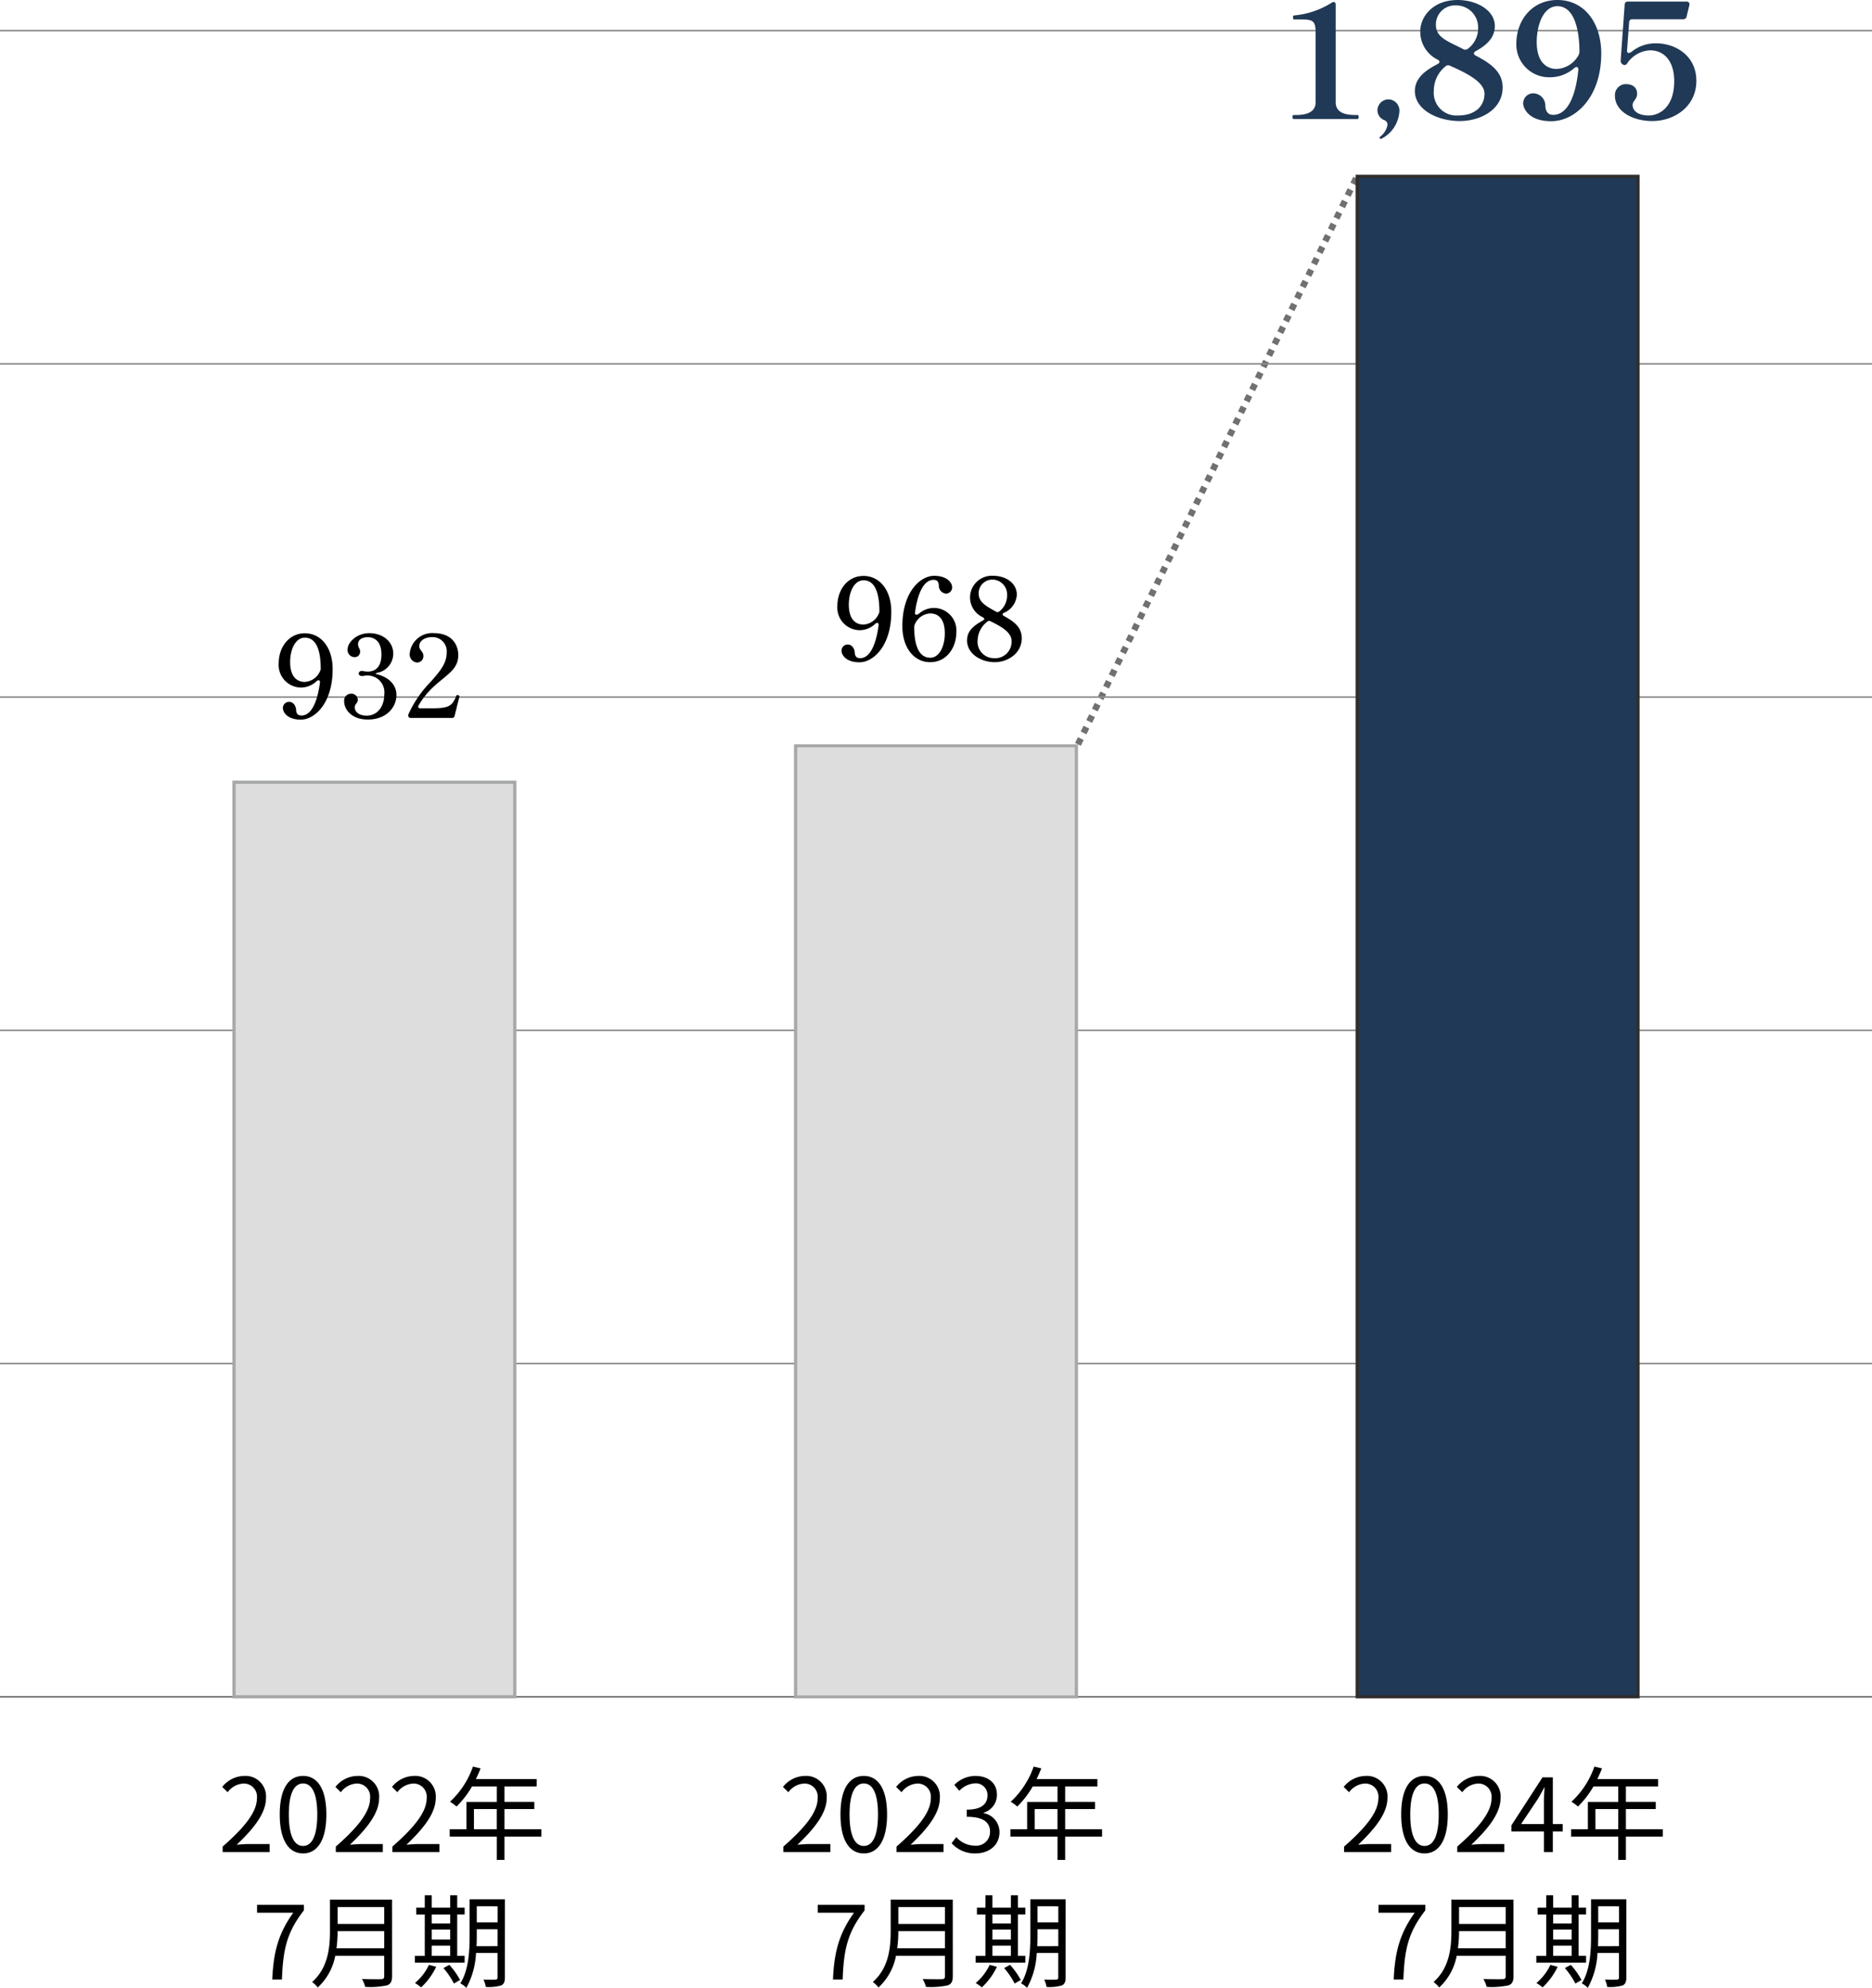
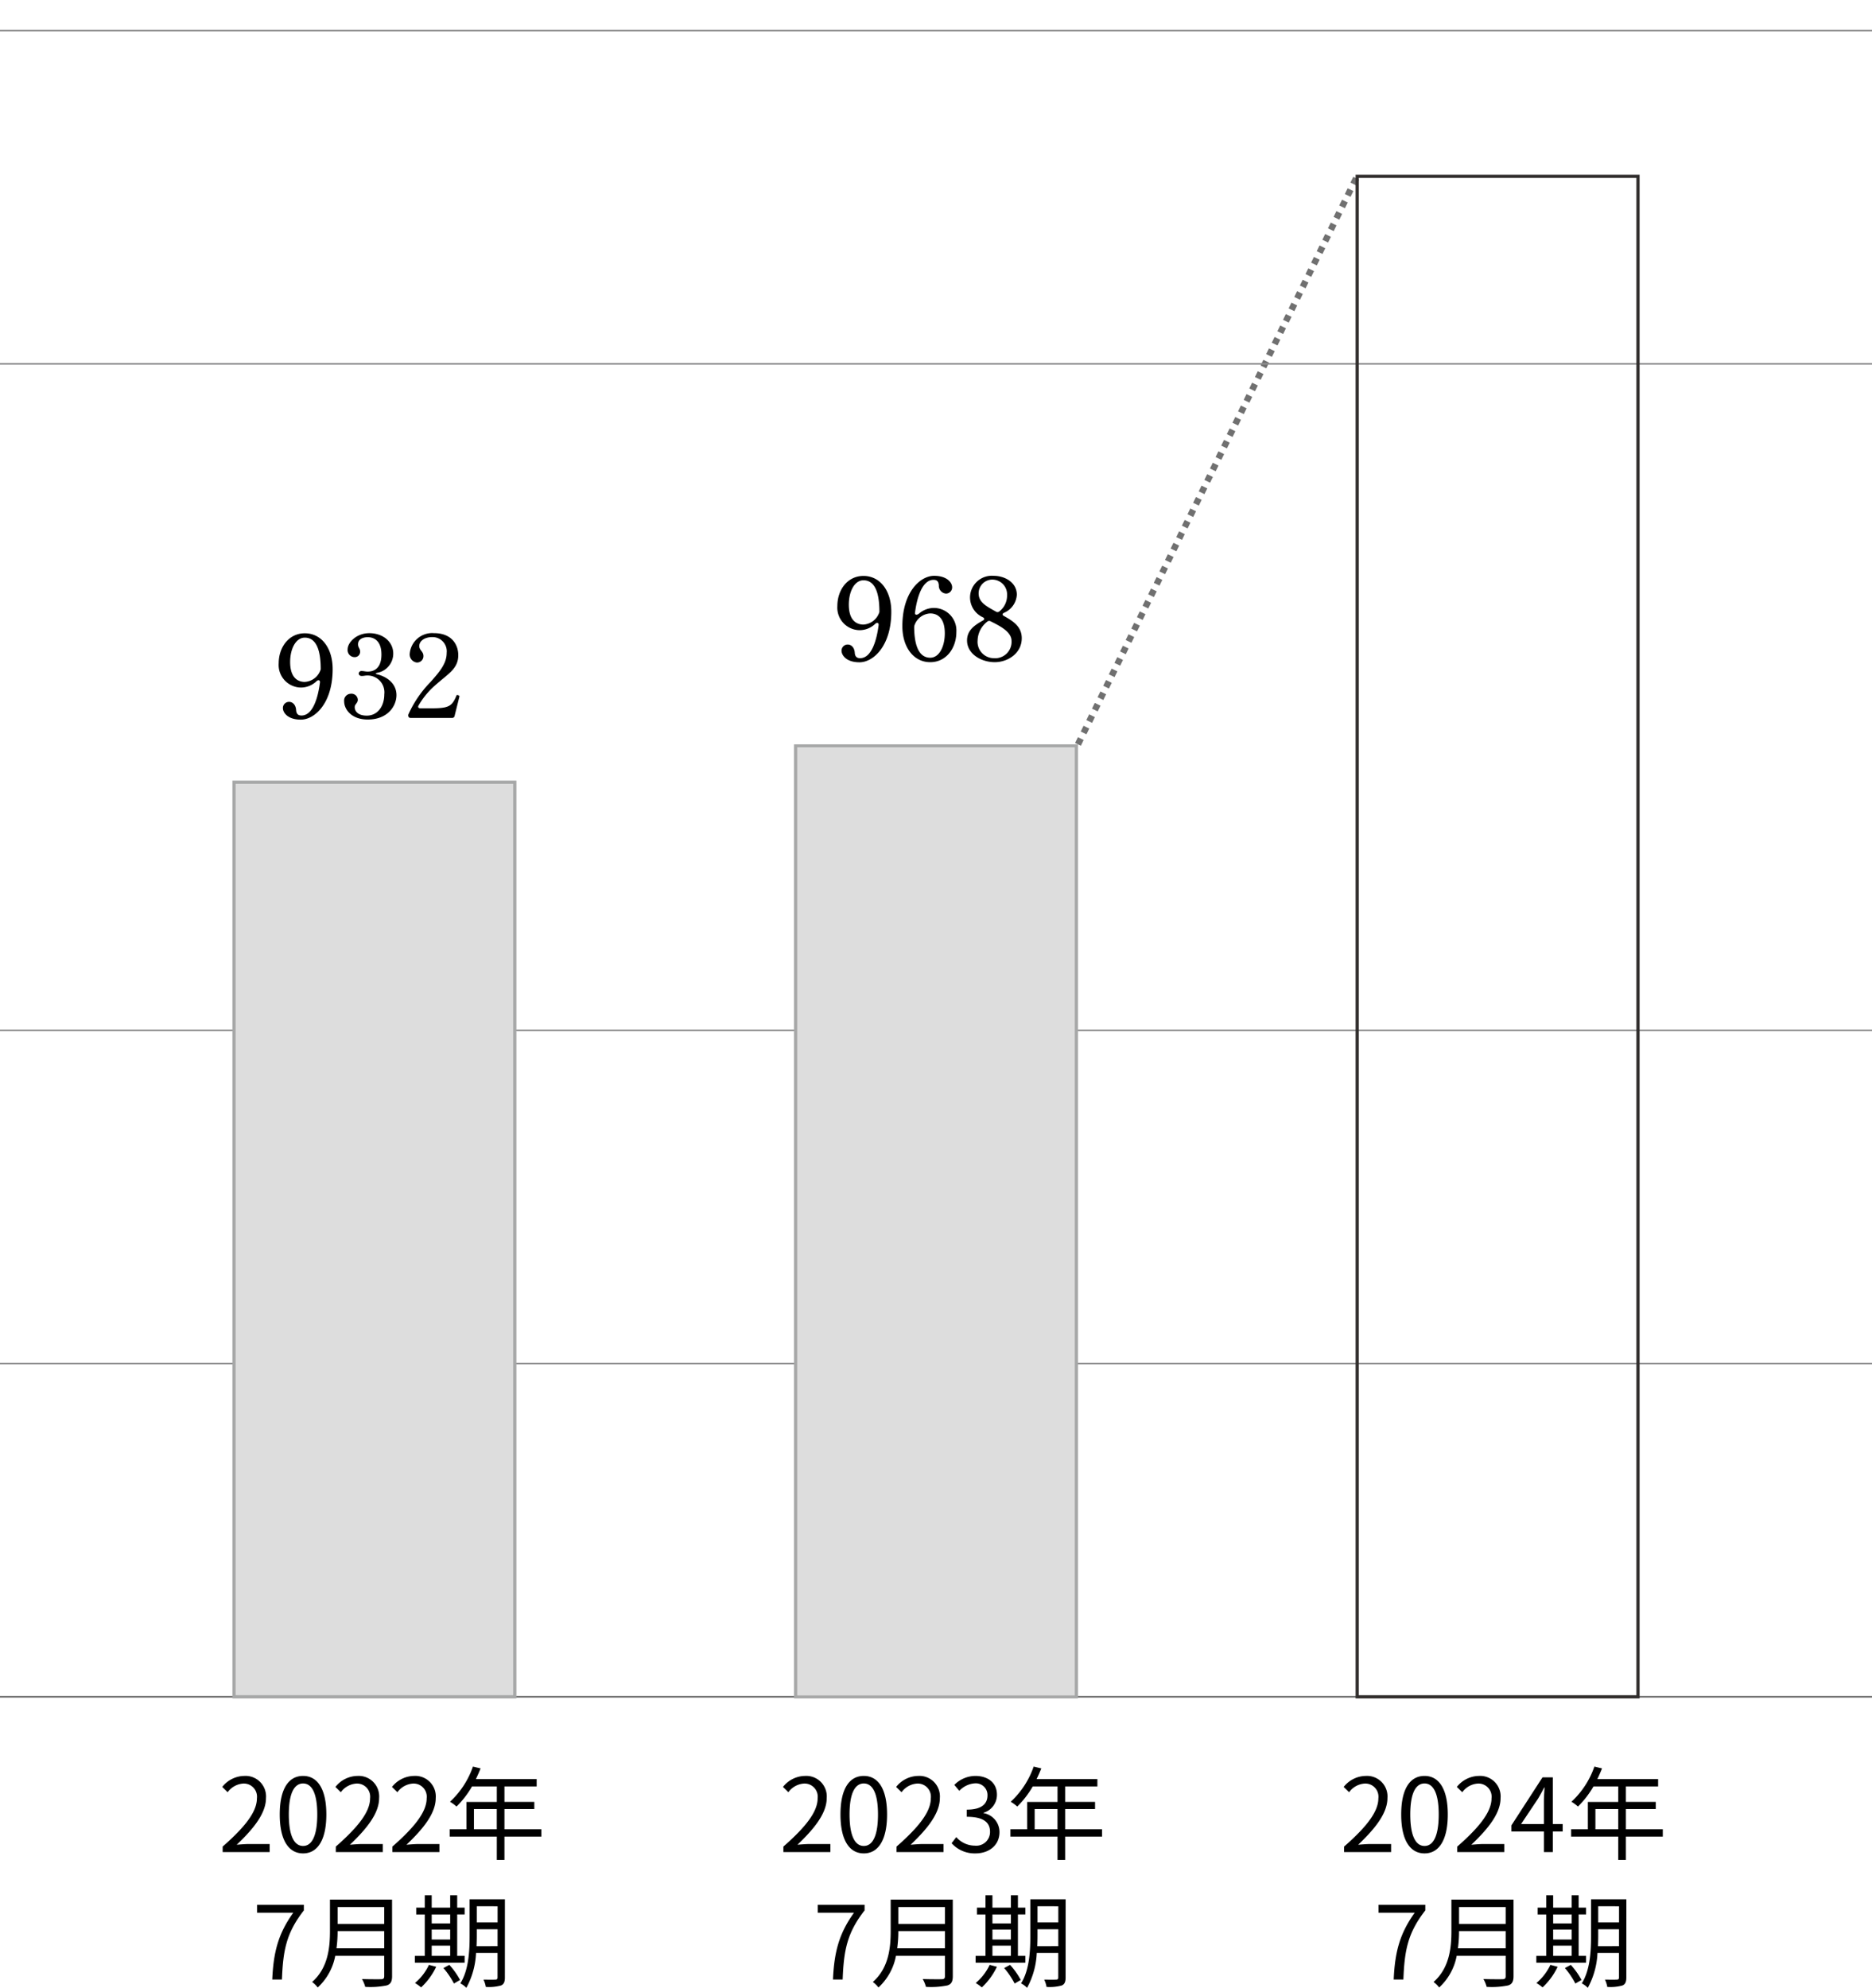
<svg xmlns="http://www.w3.org/2000/svg" width="293.792" height="311.987" viewBox="0 0 293.792 311.987">
  <defs>
    <clipPath id="clip-path">
      <rect id="長方形_46" data-name="長方形 46" width="293.792" height="261.875" fill="none" />
    </clipPath>
  </defs>
  <g id="グループ_1682" data-name="グループ 1682" transform="translate(-1180 -6018.325)">
    <path id="パス_936" data-name="パス 936" d="M-25.056,0h7.376V-1.264h-3.248c-.592,0-1.312.064-1.92.112C-20.1-3.76-18.256-6.144-18.256-8.48a3.218,3.218,0,0,0-3.408-3.472,4.486,4.486,0,0,0-3.456,1.728l.848.832a3.284,3.284,0,0,1,2.432-1.36,2.062,2.062,0,0,1,2.16,2.32c0,2.016-1.7,4.352-5.376,7.568Zm12.624.208c2.224,0,3.648-2.032,3.648-6.112,0-4.064-1.424-6.048-3.648-6.048-2.24,0-3.664,1.968-3.664,6.048S-14.672.208-12.432.208Zm0-1.168c-1.344,0-2.24-1.488-2.24-4.944,0-3.424.9-4.864,2.24-4.864,1.328,0,2.224,1.44,2.224,4.864C-10.208-2.448-11.1-.96-12.432-.96ZM-7.3,0H.08V-1.264H-3.168c-.592,0-1.312.064-1.92.112C-2.336-3.76-.5-6.144-.5-8.48A3.218,3.218,0,0,0-3.9-11.952,4.486,4.486,0,0,0-7.36-10.224l.848.832a3.284,3.284,0,0,1,2.432-1.36,2.062,2.062,0,0,1,2.16,2.32c0,2.016-1.7,4.352-5.376,7.568Zm8.88,0H8.96V-1.264H5.712c-.592,0-1.312.064-1.92.112C6.544-3.76,8.384-6.144,8.384-8.48a3.218,3.218,0,0,0-3.408-3.472A4.486,4.486,0,0,0,1.52-10.224l.848.832A3.284,3.284,0,0,1,4.8-10.752a2.062,2.062,0,0,1,2.16,2.32c0,2.016-1.7,4.352-5.376,7.568Zm12.8-3.584V-6.752h3.584v3.168Zm10.576,0H19.168V-6.752h4.688v-1.12H19.168V-10.3h5.056v-1.152H14.688c.256-.544.512-1.12.736-1.68l-1.2-.288a13.54,13.54,0,0,1-3.6,5.52,7.364,7.364,0,0,1,1.024.752A14.783,14.783,0,0,0,14.08-10.3h3.888v2.432H13.2v4.288H10.576v1.152h7.392V1.232h1.2V-2.432H24.96ZM-17.272,20h1.52c.176-4.592.688-7.312,3.44-10.848v-.88h-7.344V9.52h5.68C-16.264,12.72-17.08,15.552-17.272,20Zm10.08-4.9a20.088,20.088,0,0,0,.176-2.688H.3V15.1ZM.3,8.624V11.28H-7.016V8.624ZM1.528,7.456H-8.216v4.9c0,2.544-.256,5.792-2.8,8.032a4.5,4.5,0,0,1,.88.864,9.025,9.025,0,0,0,2.752-4.976H.3v3.2c0,.352-.128.464-.5.48-.368,0-1.648.016-2.992-.032a5.038,5.038,0,0,1,.512,1.232A12.866,12.866,0,0,0,.7,20.928c.592-.192.832-.608.832-1.44Zm6.224,7.232h2.9v1.6h-2.9Zm2.9-4.9V11.2h-2.9V9.792Zm-2.9,2.368h2.9v1.568h-2.9Zm5.168,4.128H11.752v-6.5H12.92V8.72H11.752V6.784h-1.1V8.72h-2.9V6.784H6.664V8.72H5.32V9.792H6.664v6.5H5.112V17.36H12.92ZM7.32,17.7a8.347,8.347,0,0,1-2.192,2.848,7.355,7.355,0,0,1,.96.688A10.576,10.576,0,0,0,8.456,18Zm2.272.5a12.561,12.561,0,0,1,1.648,2.432l.96-.56A11.853,11.853,0,0,0,10.52,17.7Zm5.2-3.424c.016-.544.032-1.088.032-1.584V12.112h3.264v2.656Zm3.3-6.272V11.04H14.824V8.5ZM19.24,7.408H13.7v5.776c0,2.288-.128,5.312-1.456,7.424a3.385,3.385,0,0,1,.944.7,12.526,12.526,0,0,0,1.52-5.472h3.376v3.84c0,.256-.1.336-.336.336-.224.016-1.024.016-1.872,0a4.209,4.209,0,0,1,.368,1.152,7.092,7.092,0,0,0,2.384-.224c.432-.192.608-.544.608-1.248Z" transform="translate(1240 6309)" />
    <path id="パス_933" data-name="パス 933" d="M-25.056,0h7.376V-1.264h-3.248c-.592,0-1.312.064-1.92.112C-20.1-3.76-18.256-6.144-18.256-8.48a3.218,3.218,0,0,0-3.408-3.472,4.486,4.486,0,0,0-3.456,1.728l.848.832a3.284,3.284,0,0,1,2.432-1.36,2.062,2.062,0,0,1,2.16,2.32c0,2.016-1.7,4.352-5.376,7.568Zm12.624.208c2.224,0,3.648-2.032,3.648-6.112,0-4.064-1.424-6.048-3.648-6.048-2.24,0-3.664,1.968-3.664,6.048S-14.672.208-12.432.208Zm0-1.168c-1.344,0-2.24-1.488-2.24-4.944,0-3.424.9-4.864,2.24-4.864,1.328,0,2.224,1.44,2.224,4.864C-10.208-2.448-11.1-.96-12.432-.96ZM-7.3,0H.08V-1.264H-3.168c-.592,0-1.312.064-1.92.112C-2.336-3.76-.5-6.144-.5-8.48A3.218,3.218,0,0,0-3.9-11.952,4.486,4.486,0,0,0-7.36-10.224l.848.832a3.284,3.284,0,0,1,2.432-1.36,2.062,2.062,0,0,1,2.16,2.32c0,2.016-1.7,4.352-5.376,7.568ZM5.1.208c2.08,0,3.76-1.248,3.76-3.344a3.016,3.016,0,0,0-2.5-2.976v-.064a2.924,2.924,0,0,0,2.1-2.832c0-1.888-1.44-2.944-3.408-2.944a4.7,4.7,0,0,0-3.28,1.408l.784.928a3.66,3.66,0,0,1,2.432-1.168A1.832,1.832,0,0,1,6.976-8.9c0,1.264-.832,2.24-3.248,2.24v1.12c2.7,0,3.648.944,3.648,2.352A2.159,2.159,0,0,1,4.992-1.008,3.877,3.877,0,0,1,2.08-2.352l-.736.96A4.855,4.855,0,0,0,5.1.208Zm9.28-3.792V-6.752h3.584v3.168Zm10.576,0H19.168V-6.752h4.688v-1.12H19.168V-10.3h5.056v-1.152H14.688c.256-.544.512-1.12.736-1.68l-1.2-.288a13.54,13.54,0,0,1-3.6,5.52,7.364,7.364,0,0,1,1.024.752A14.783,14.783,0,0,0,14.08-10.3h3.888v2.432H13.2v4.288H10.576v1.152h7.392V1.232h1.2V-2.432H24.96ZM-17.272,20h1.52c.176-4.592.688-7.312,3.44-10.848v-.88h-7.344V9.52h5.68C-16.264,12.72-17.08,15.552-17.272,20Zm10.08-4.9a20.088,20.088,0,0,0,.176-2.688H.3V15.1ZM.3,8.624V11.28H-7.016V8.624ZM1.528,7.456H-8.216v4.9c0,2.544-.256,5.792-2.8,8.032a4.5,4.5,0,0,1,.88.864,9.025,9.025,0,0,0,2.752-4.976H.3v3.2c0,.352-.128.464-.5.48-.368,0-1.648.016-2.992-.032a5.038,5.038,0,0,1,.512,1.232A12.866,12.866,0,0,0,.7,20.928c.592-.192.832-.608.832-1.44Zm6.224,7.232h2.9v1.6h-2.9Zm2.9-4.9V11.2h-2.9V9.792Zm-2.9,2.368h2.9v1.568h-2.9Zm5.168,4.128H11.752v-6.5H12.92V8.72H11.752V6.784h-1.1V8.72h-2.9V6.784H6.664V8.72H5.32V9.792H6.664v6.5H5.112V17.36H12.92ZM7.32,17.7a8.347,8.347,0,0,1-2.192,2.848,7.355,7.355,0,0,1,.96.688A10.576,10.576,0,0,0,8.456,18Zm2.272.5a12.561,12.561,0,0,1,1.648,2.432l.96-.56A11.853,11.853,0,0,0,10.52,17.7Zm5.2-3.424c.016-.544.032-1.088.032-1.584V12.112h3.264v2.656Zm3.3-6.272V11.04H14.824V8.5ZM19.24,7.408H13.7v5.776c0,2.288-.128,5.312-1.456,7.424a3.385,3.385,0,0,1,.944.7,12.526,12.526,0,0,0,1.52-5.472h3.376v3.84c0,.256-.1.336-.336.336-.224.016-1.024.016-1.872,0a4.209,4.209,0,0,1,.368,1.152,7.092,7.092,0,0,0,2.384-.224c.432-.192.608-.544.608-1.248Z" transform="translate(1328 6309)" />
    <path id="パス_930" data-name="パス 930" d="M-25.056,0h7.376V-1.264h-3.248c-.592,0-1.312.064-1.92.112C-20.1-3.76-18.256-6.144-18.256-8.48a3.218,3.218,0,0,0-3.408-3.472,4.486,4.486,0,0,0-3.456,1.728l.848.832a3.284,3.284,0,0,1,2.432-1.36,2.062,2.062,0,0,1,2.16,2.32c0,2.016-1.7,4.352-5.376,7.568Zm12.624.208c2.224,0,3.648-2.032,3.648-6.112,0-4.064-1.424-6.048-3.648-6.048-2.24,0-3.664,1.968-3.664,6.048S-14.672.208-12.432.208Zm0-1.168c-1.344,0-2.24-1.488-2.24-4.944,0-3.424.9-4.864,2.24-4.864,1.328,0,2.224,1.44,2.224,4.864C-10.208-2.448-11.1-.96-12.432-.96ZM-7.3,0H.08V-1.264H-3.168c-.592,0-1.312.064-1.92.112C-2.336-3.76-.5-6.144-.5-8.48A3.218,3.218,0,0,0-3.9-11.952,4.486,4.486,0,0,0-7.36-10.224l.848.832a3.284,3.284,0,0,1,2.432-1.36,2.062,2.062,0,0,1,2.16,2.32c0,2.016-1.7,4.352-5.376,7.568ZM2.72-4.4l2.672-4c.336-.576.656-1.152.944-1.728H6.4C6.368-9.52,6.3-8.576,6.3-8v3.6Zm6.528,0H7.7v-7.328H6.08L1.2-4.192v.96H6.3V0H7.7V-3.232H9.248Zm5.136.816V-6.752h3.584v3.168Zm10.576,0H19.168V-6.752h4.688v-1.12H19.168V-10.3h5.056v-1.152H14.688c.256-.544.512-1.12.736-1.68l-1.2-.288a13.54,13.54,0,0,1-3.6,5.52,7.364,7.364,0,0,1,1.024.752A14.783,14.783,0,0,0,14.08-10.3h3.888v2.432H13.2v4.288H10.576v1.152h7.392V1.232h1.2V-2.432H24.96ZM-17.272,20h1.52c.176-4.592.688-7.312,3.44-10.848v-.88h-7.344V9.52h5.68C-16.264,12.72-17.08,15.552-17.272,20Zm10.08-4.9a20.088,20.088,0,0,0,.176-2.688H.3V15.1ZM.3,8.624V11.28H-7.016V8.624ZM1.528,7.456H-8.216v4.9c0,2.544-.256,5.792-2.8,8.032a4.5,4.5,0,0,1,.88.864,9.025,9.025,0,0,0,2.752-4.976H.3v3.2c0,.352-.128.464-.5.48-.368,0-1.648.016-2.992-.032a5.038,5.038,0,0,1,.512,1.232A12.866,12.866,0,0,0,.7,20.928c.592-.192.832-.608.832-1.44Zm6.224,7.232h2.9v1.6h-2.9Zm2.9-4.9V11.2h-2.9V9.792Zm-2.9,2.368h2.9v1.568h-2.9Zm5.168,4.128H11.752v-6.5H12.92V8.72H11.752V6.784h-1.1V8.72h-2.9V6.784H6.664V8.72H5.32V9.792H6.664v6.5H5.112V17.36H12.92ZM7.32,17.7a8.347,8.347,0,0,1-2.192,2.848,7.355,7.355,0,0,1,.96.688A10.576,10.576,0,0,0,8.456,18Zm2.272.5a12.561,12.561,0,0,1,1.648,2.432l.96-.56A11.853,11.853,0,0,0,10.52,17.7Zm5.2-3.424c.016-.544.032-1.088.032-1.584V12.112h3.264v2.656Zm3.3-6.272V11.04H14.824V8.5ZM19.24,7.408H13.7v5.776c0,2.288-.128,5.312-1.456,7.424a3.385,3.385,0,0,1,.944.7,12.526,12.526,0,0,0,1.52-5.472h3.376v3.84c0,.256-.1.336-.336.336-.224.016-1.024.016-1.872,0a4.209,4.209,0,0,1,.368,1.152,7.092,7.092,0,0,0,2.384-.224c.432-.192.608-.544.608-1.248Z" transform="translate(1416 6309)" />
    <path id="パス_16" data-name="パス 16" d="M1343.313,4274.886l-.9-.441.441-.9.9.441Zm.882-1.795-.9-.441.441-.9.9.441Zm.882-1.795-.9-.441.441-.9.9.441Zm.882-1.795-.9-.441.441-.9.9.441Zm.882-1.795-.9-.441.441-.9.9.441Zm.882-1.795-.9-.441.441-.9.9.441Zm.882-1.795-.9-.441.441-.9.9.441Zm.882-1.795-.9-.441.441-.9.9.441Zm.882-1.795-.9-.441.441-.9.9.441Zm.882-1.795-.9-.441.441-.9.9.441Zm.882-1.795-.9-.441.441-.9.9.441Zm.882-1.794-.9-.441.441-.9.9.441Zm.882-1.795-.9-.441.441-.9.9.441Zm.882-1.795-.9-.441.441-.9.9.441Zm.882-1.795-.9-.441.441-.9.9.441Zm.882-1.795-.9-.441.441-.9.9.441Zm.882-1.795-.9-.441.441-.9.9.441Zm.882-1.795-.9-.441.441-.9.9.441Zm.882-1.795-.9-.441.441-.9.9.441Zm.882-1.795-.9-.441.441-.9.9.441Zm.882-1.795-.9-.441.441-.9.9.441Zm.882-1.795-.9-.441.441-.9.9.441Zm.882-1.795-.9-.441.441-.9.9.441Zm.882-1.795-.9-.441.441-.9.9.441Zm.882-1.794-.9-.441.441-.9.9.441Zm.882-1.795-.9-.441.441-.9.9.441Zm.882-1.795-.9-.441.441-.9.9.441Zm.882-1.795-.9-.441.441-.9.9.441Zm.882-1.795-.9-.441.441-.9.9.441Zm.882-1.795-.9-.441.441-.9.9.441Zm.882-1.795-.9-.441.441-.9.9.441Zm.882-1.795-.9-.441.441-.9.9.441Zm.882-1.795-.9-.441.441-.9.9.441Zm.882-1.795-.9-.441.441-.9.9.441Zm.882-1.795-.9-.441.441-.9.9.441Zm.882-1.795-.9-.441.441-.9.9.441Zm.882-1.795-.9-.441.441-.9.9.441Zm.882-1.794-.9-.441.441-.9.9.441Zm.882-1.795-.9-.441.441-.9.9.441Zm.882-1.795-.9-.441.441-.9.9.441Zm.882-1.795-.9-.441.441-.9.9.441Zm.882-1.795-.9-.441.441-.9.9.441Zm.882-1.795-.9-.441.441-.9.9.441Zm.882-1.795-.9-.441.441-.9.9.441Zm.882-1.795-.9-.441.441-.9.9.441Zm.882-1.795-.9-.441.441-.9.9.441Zm.882-1.795-.9-.441.441-.9.9.441Zm.882-1.795-.9-.441.441-.9.9.441Zm.882-1.795-.9-.441.441-.9.9.441Zm.882-1.795-.9-.441.441-.9.9.441Z" transform="translate(6.316 1860.48)" fill="#707070" />
    <g id="グループ_49" data-name="グループ 49" transform="translate(1180 6023)">
      <g id="グループ_48" data-name="グループ 48" clip-path="url(#clip-path)">
        <path id="線_14" data-name="線 14" d="M293.792.125H0v-.25H293.792Z" transform="translate(0 261.625)" fill="#767676" />
        <path id="線_15" data-name="線 15" d="M293.792.125H0v-.25H293.792Z" transform="translate(0 261.625)" fill="#767676" />
        <path id="線_16" data-name="線 16" d="M293.792.125H0v-.25H293.792Z" transform="translate(0 209.325)" fill="#8e8e8f" />
        <path id="線_17" data-name="線 17" d="M293.792.125H0v-.25H293.792Z" transform="translate(0 157.025)" fill="#8e8e8f" />
-         <path id="線_18" data-name="線 18" d="M293.792.125H0v-.25H293.792Z" transform="translate(0 104.725)" fill="#8e8e8f" />
+         <path id="線_18" data-name="線 18" d="M293.792.125v-.25H293.792Z" transform="translate(0 104.725)" fill="#8e8e8f" />
        <path id="線_19" data-name="線 19" d="M293.792.125H0v-.25H293.792Z" transform="translate(0 52.425)" fill="#8e8e8f" />
        <path id="線_20" data-name="線 20" d="M293.792.125H0v-.25H293.792Z" transform="translate(0 0.125)" fill="#8e8e8f" />
      </g>
    </g>
-     <rect id="長方形_47" data-name="長方形 47" width="44.068" height="238.625" transform="translate(1392.999 6046)" fill="#203956" />
    <path id="長方形_48" data-name="長方形 48" d="M-.25-.25H44.319V238.875H-.25Zm44.069.5H.25V238.375H43.819Z" transform="translate(1392.999 6046)" fill="#302d2c" />
    <rect id="長方形_49" data-name="長方形 49" width="293.792" height="261.875" transform="translate(1180 6023)" fill="none" />
    <rect id="長方形_50" data-name="長方形 50" width="44.068" height="149.479" transform="translate(1304.861 6135.146)" fill="#ddd" />
    <path id="長方形_51" data-name="長方形 51" d="M-.25-.25H44.319V149.479H-.25ZM43.819.209H.25V149.02H43.819Z" transform="translate(1304.861 6135.396)" fill="#a6a7a7" />
    <rect id="長方形_52" data-name="長方形 52" width="293.792" height="261.875" transform="translate(1180 6023)" fill="none" />
    <rect id="長方形_53" data-name="長方形 53" width="44.069" height="143.534" transform="translate(1216.724 6141.091)" fill="#ddd" />
    <path id="長方形_54" data-name="長方形 54" d="M-.25-.25H44.319V143.784H-.25Zm44.069.5H.25V143.284H43.819Z" transform="translate(1216.724 6141.091)" fill="#a6a7a7" />
-     <path id="パス_953" data-name="パス 953" d="M-20.95,0c.15,0,.175-.15.175-.325s-.025-.3-.175-.3h-.3c-1.4,0-3.125-.25-3.125-2v-15.3c0-.425-.275-.55-.625-.325a13.322,13.322,0,0,1-5.9,2c-.175,0-.175.15-.175.3,0,.175.025.325.175.325h.825c2.05,0,2.55.1,2.55,2.075V-2.625c0,1.7-1.7,2-3.125,2h-.325c-.15,0-.175.125-.175.3s.025.325.175.325Zm3.65,3.125a.189.189,0,0,0,.1-.025,5.171,5.171,0,0,0,2.825-4.375,1.746,1.746,0,0,0-1.725-1.8,1.734,1.734,0,0,0-1.725,1.75A1.681,1.681,0,0,0-16.7.2a.741.741,0,0,1,.45.725A3.021,3.021,0,0,1-17.425,2.8c-.05.05-.075.075-.075.125A.238.238,0,0,0-17.3,3.125ZM-2.4-10.65c1.7-.925,3-2.1,3-3.925,0-2.525-2.9-4.1-5.825-4.1-4.025,0-5.875,2.75-5.875,4.875A4.866,4.866,0,0,0-8.35-9.3c.35.2.35.475-.025.675-2.05,1.05-3.575,2.275-3.575,4.25,0,2.875,3.5,4.7,7.05,4.7,3.25,0,6.725-1.8,6.725-5.275C1.825-7.375,0-8.7-2.4-9.95-2.775-10.15-2.775-10.425-2.4-10.65Zm-6.25-4.175a2.987,2.987,0,0,1,3.15-3,3.435,3.435,0,0,1,3.475,3.4,4,4,0,0,1-1.6,3.4.636.636,0,0,1-.75.05C-6.975-12.3-8.65-12.8-8.65-14.825ZM-5.2-.55A3.551,3.551,0,0,1-8.975-4.4a4.895,4.895,0,0,1,1.85-3.875.605.605,0,0,1,.7-.075c2.475,1.1,5.4,2.5,5.4,4.375C-1.025-2.125-2.35-.55-5.2-.55ZM10.425-18.675c-4.05,0-6.45,3.25-6.45,6.85a5.141,5.141,0,0,0,5.3,5.275A5.749,5.749,0,0,0,13.05-7.975c.375-.325.7-.2.65.3C13.375-4.375,12.325-.65,9.75-.65c-.8,0-1.175-.525-1.225-1.4A1.924,1.924,0,0,0,6.65-4.025a1.564,1.564,0,0,0-1.6,1.6C5.05-1.7,5.875.35,9.45.35c3.7,0,7.85-3.65,7.85-10.625C17.3-15.125,14.625-18.675,10.425-18.675ZM10.3-7.85c-1.05,0-3.125-.525-3.125-4.225,0-2.6,1-5.625,3.25-5.625,2.875,0,3.45,4.375,3.45,7v.1a1.211,1.211,0,0,1-.175.65A4.162,4.162,0,0,1,10.3-7.85Zm15.65-4.025A5.93,5.93,0,0,0,22.125-10.6c-.475.375-.8.3-.775-.15l.325-4.4a.467.467,0,0,1,.525-.5h7.925a.524.524,0,0,0,.575-.45l.425-1.75a.433.433,0,0,0-.475-.575H21.5a.467.467,0,0,0-.525.5L20.35-9.2a.659.659,0,0,0,.35.65.448.448,0,0,0,.65-.15,4.583,4.583,0,0,1,3.625-2.075c2.15,0,3.775,1.625,3.775,4.85C28.75-1.7,26.275-.55,24.775-.55c-1.65,0-2.55-.7-2.55-1.65,0-.65.7-.9.7-1.75,0-1.125-.85-1.525-1.775-1.525a1.722,1.722,0,0,0-1.7,1.825c0,2.475,2.825,3.975,5.85,3.975,3.5,0,6.925-2.3,6.925-6.3C32.225-10.075,28.775-11.875,25.95-11.875Z" transform="translate(1414 6037)" fill="#203956" />
    <path id="パス_952" data-name="パス 952" d="M-10.161-13.284c-2.52,0-4.1,2.2-4.1,4.716a3.543,3.543,0,0,0,3.492,3.8A3.548,3.548,0,0,0-8.307-5.778c.288-.252.558-.144.522.216C-8.091-3.168-8.9-.378-10.683-.378c-.576,0-.81-.306-.846-.864-.054-.81-.54-1.278-1.1-1.278a.957.957,0,0,0-.972.972c0,.738.792,1.818,2.808,1.818,2.2,0,5-2.592,5-7.92C-5.787-10.98-7.569-13.284-10.161-13.284Zm-.018,7.632c-.684,0-2.286-.27-2.286-3.132,0-2.016.864-3.816,2.3-3.816,2.214,0,2.5,2.97,2.5,4.968a2.319,2.319,0,0,1-.09.252A2.784,2.784,0,0,1-10.179-5.652ZM1.179-7.074A3.066,3.066,0,0,0,3.717-10.1c0-1.8-1.548-3.2-3.762-3.2-2.07,0-3.4,1.512-3.4,2.52A1.109,1.109,0,0,0-2.331-9.54a.832.832,0,0,0,.846-.882c0-.486-.324-.594-.324-1.134,0-.936.99-1.116,1.512-1.116.972,0,2.16.54,2.16,2.718,0,2.556-1.6,2.682-2.178,2.682-.324,0-.576-.09-.918-.09a.417.417,0,0,0-.468.378c0,.252.2.4.468.4.324,0,.558-.072.81-.072A2.64,2.64,0,0,1,2.313-3.708C2.313-1.818,1.251-.36-.441-.36c-1.4,0-1.89-.72-1.89-1.332,0-.468.486-.63.486-1.152a.993.993,0,0,0-1.1-.954A1.077,1.077,0,0,0-3.987-2.592C-3.987-1.4-2.907.252-.279.252c3.114,0,4.5-2.106,4.5-3.834,0-1.674-1.278-2.826-3.06-3.276C.891-6.93.891-7,1.179-7.074Zm12.906,3.78.018-.09c0-.09-.054-.126-.2-.18a.81.81,0,0,0-.144-.036.131.131,0,0,0-.126.108c-.684,1.656-1.206,1.98-3.87,1.98h-1.8c-.288,0-.432-.2-.27-.45a12.4,12.4,0,0,1,2.538-3.1c2.088-1.872,3.69-2.628,3.69-4.788,0-1.656-1.026-3.456-3.816-3.456a3.537,3.537,0,0,0-3.8,3.186,1.277,1.277,0,0,0,1.08,1.422A.992.992,0,0,0,8.451-9.72c0-.738-.648-.864-.648-1.566,0-.828.9-1.4,2.016-1.4A2.228,2.228,0,0,1,12.1-10.206c0,1.584-.954,2.79-2.52,4.554A17.488,17.488,0,0,0,6.129-.63.462.462,0,0,0,6.111-.2c.054.144.162.2.378.2h6.444a.377.377,0,0,0,.414-.324Z" transform="translate(1238 6131)" />
    <path id="パス_951" data-name="パス 951" d="M-10.485-13.284c-2.52,0-4.1,2.2-4.1,4.716A3.543,3.543,0,0,0-11.1-4.77,3.548,3.548,0,0,0-8.631-5.778c.288-.252.558-.144.522.216-.306,2.394-1.116,5.184-2.9,5.184-.576,0-.81-.306-.846-.864-.054-.81-.54-1.278-1.1-1.278a.957.957,0,0,0-.972.972c0,.738.792,1.818,2.808,1.818,2.2,0,5-2.592,5-7.92C-6.111-10.98-7.893-13.284-10.485-13.284ZM-10.5-5.652c-.684,0-2.286-.27-2.286-3.132,0-2.016.864-3.816,2.3-3.816,2.214,0,2.5,2.97,2.5,4.968a2.319,2.319,0,0,1-.09.252A2.784,2.784,0,0,1-10.5-5.652ZM.585-8.262A3.585,3.585,0,0,0-1.737-7.4c-.342.288-.7.27-.666-.09C-2.1-9.882-1.269-12.672.513-12.672c.576,0,.792.306.828.882a1.224,1.224,0,0,0,1.116,1.278.972.972,0,0,0,.972-.99c0-.738-.81-1.8-2.826-1.8-2.2,0-4.986,2.574-4.986,7.9C-4.383-2.07-2.6.252-.009.252c2.52,0,4.1-2.214,4.1-4.734A3.542,3.542,0,0,0,.585-8.262ZM-.009-.45c-2.124,0-2.5-2.754-2.52-4.734a1.084,1.084,0,0,1,.09-.468A2.757,2.757,0,0,1-.009-7.4c.7,0,2.286.27,2.286,3.132C2.277-2.25,1.431-.45-.009-.45ZM11.547-7.488a3.289,3.289,0,0,0,2.034-2.844c0-1.89-1.818-2.97-3.654-2.97a3.423,3.423,0,0,0-3.69,3.33A3.435,3.435,0,0,0,8.271-6.786c.252.144.27.36-.018.5C6.849-5.508,5.769-4.7,5.769-3.15c0,2.052,2.142,3.4,4.356,3.4,2.052,0,4.23-1.4,4.23-3.762,0-1.836-1.386-2.7-2.808-3.492C11.277-7.146,11.277-7.344,11.547-7.488Zm-3.96-3.06a2.15,2.15,0,0,1,2.178-2.16,2.323,2.323,0,0,1,2.286,2.448,3.151,3.151,0,0,1-1.206,2.538.432.432,0,0,1-.54.036C8.721-8.568,7.587-9.162,7.587-10.548ZM9.945-.378a2.566,2.566,0,0,1-2.52-2.79A3.854,3.854,0,0,1,8.955-6.12a.435.435,0,0,1,.522-.036c1.512.738,3.276,1.674,3.276,3.06A2.575,2.575,0,0,1,9.945-.378Z" transform="translate(1326 6122)" />
  </g>
</svg>